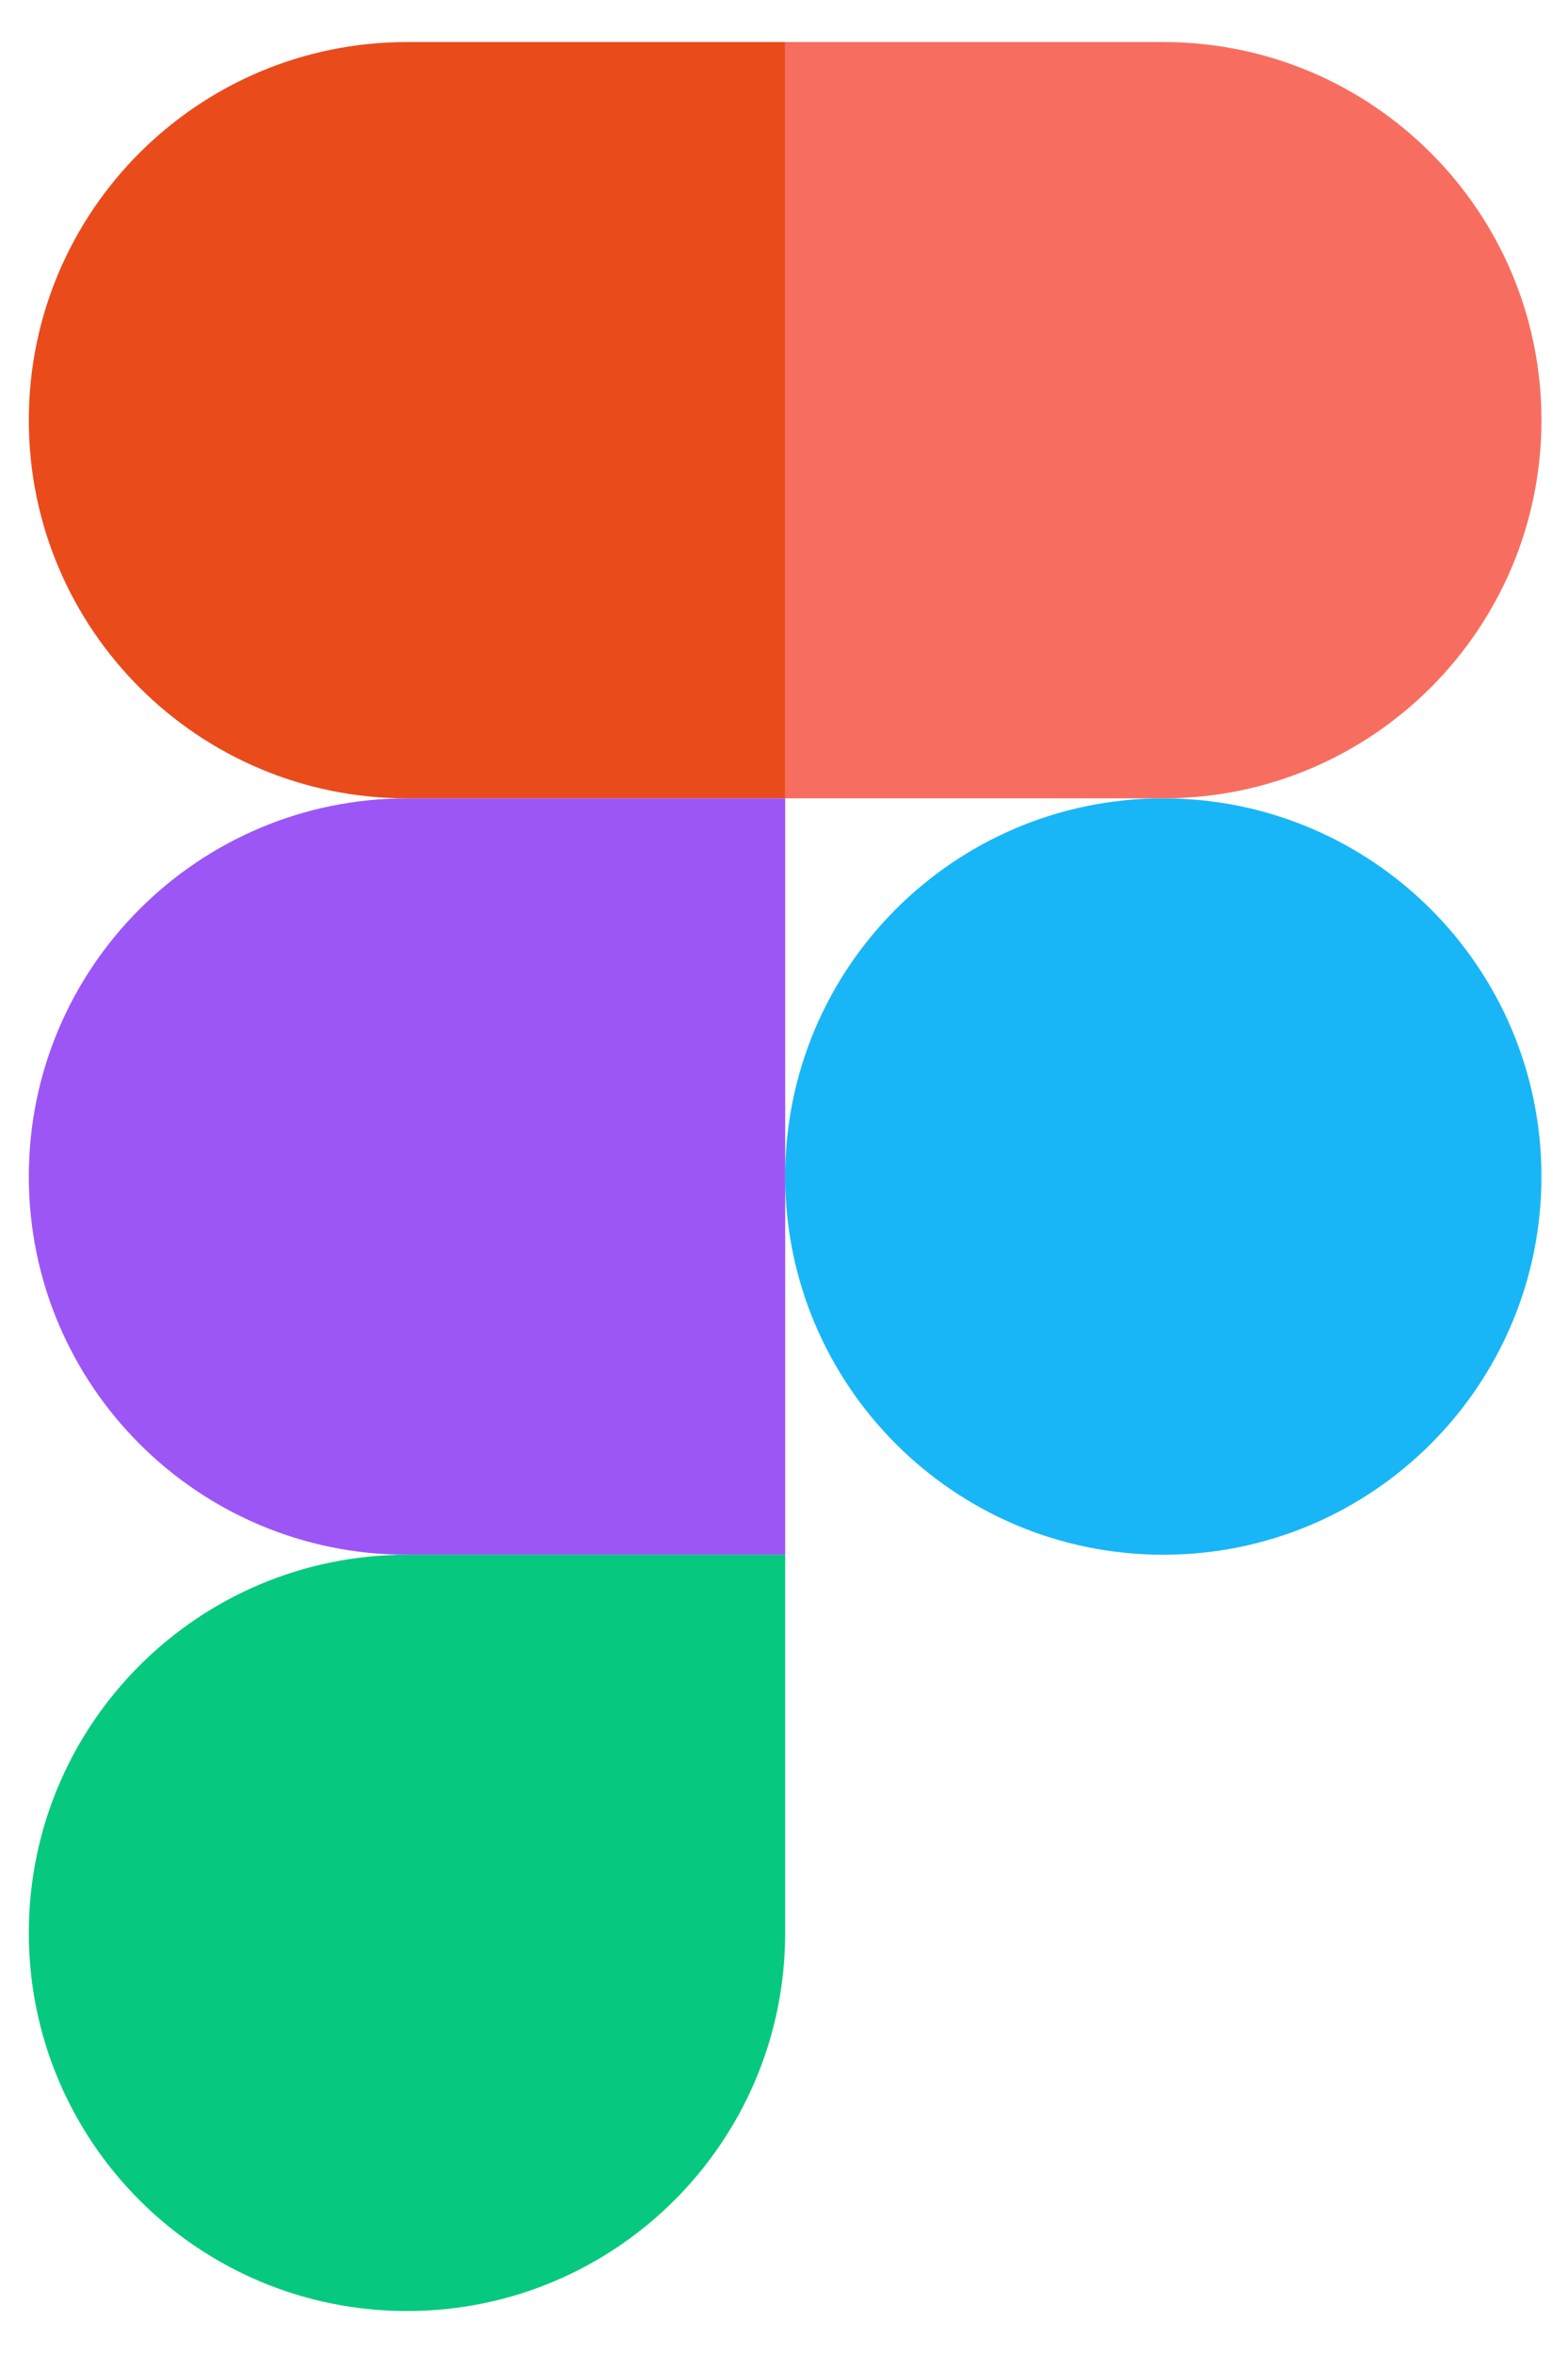
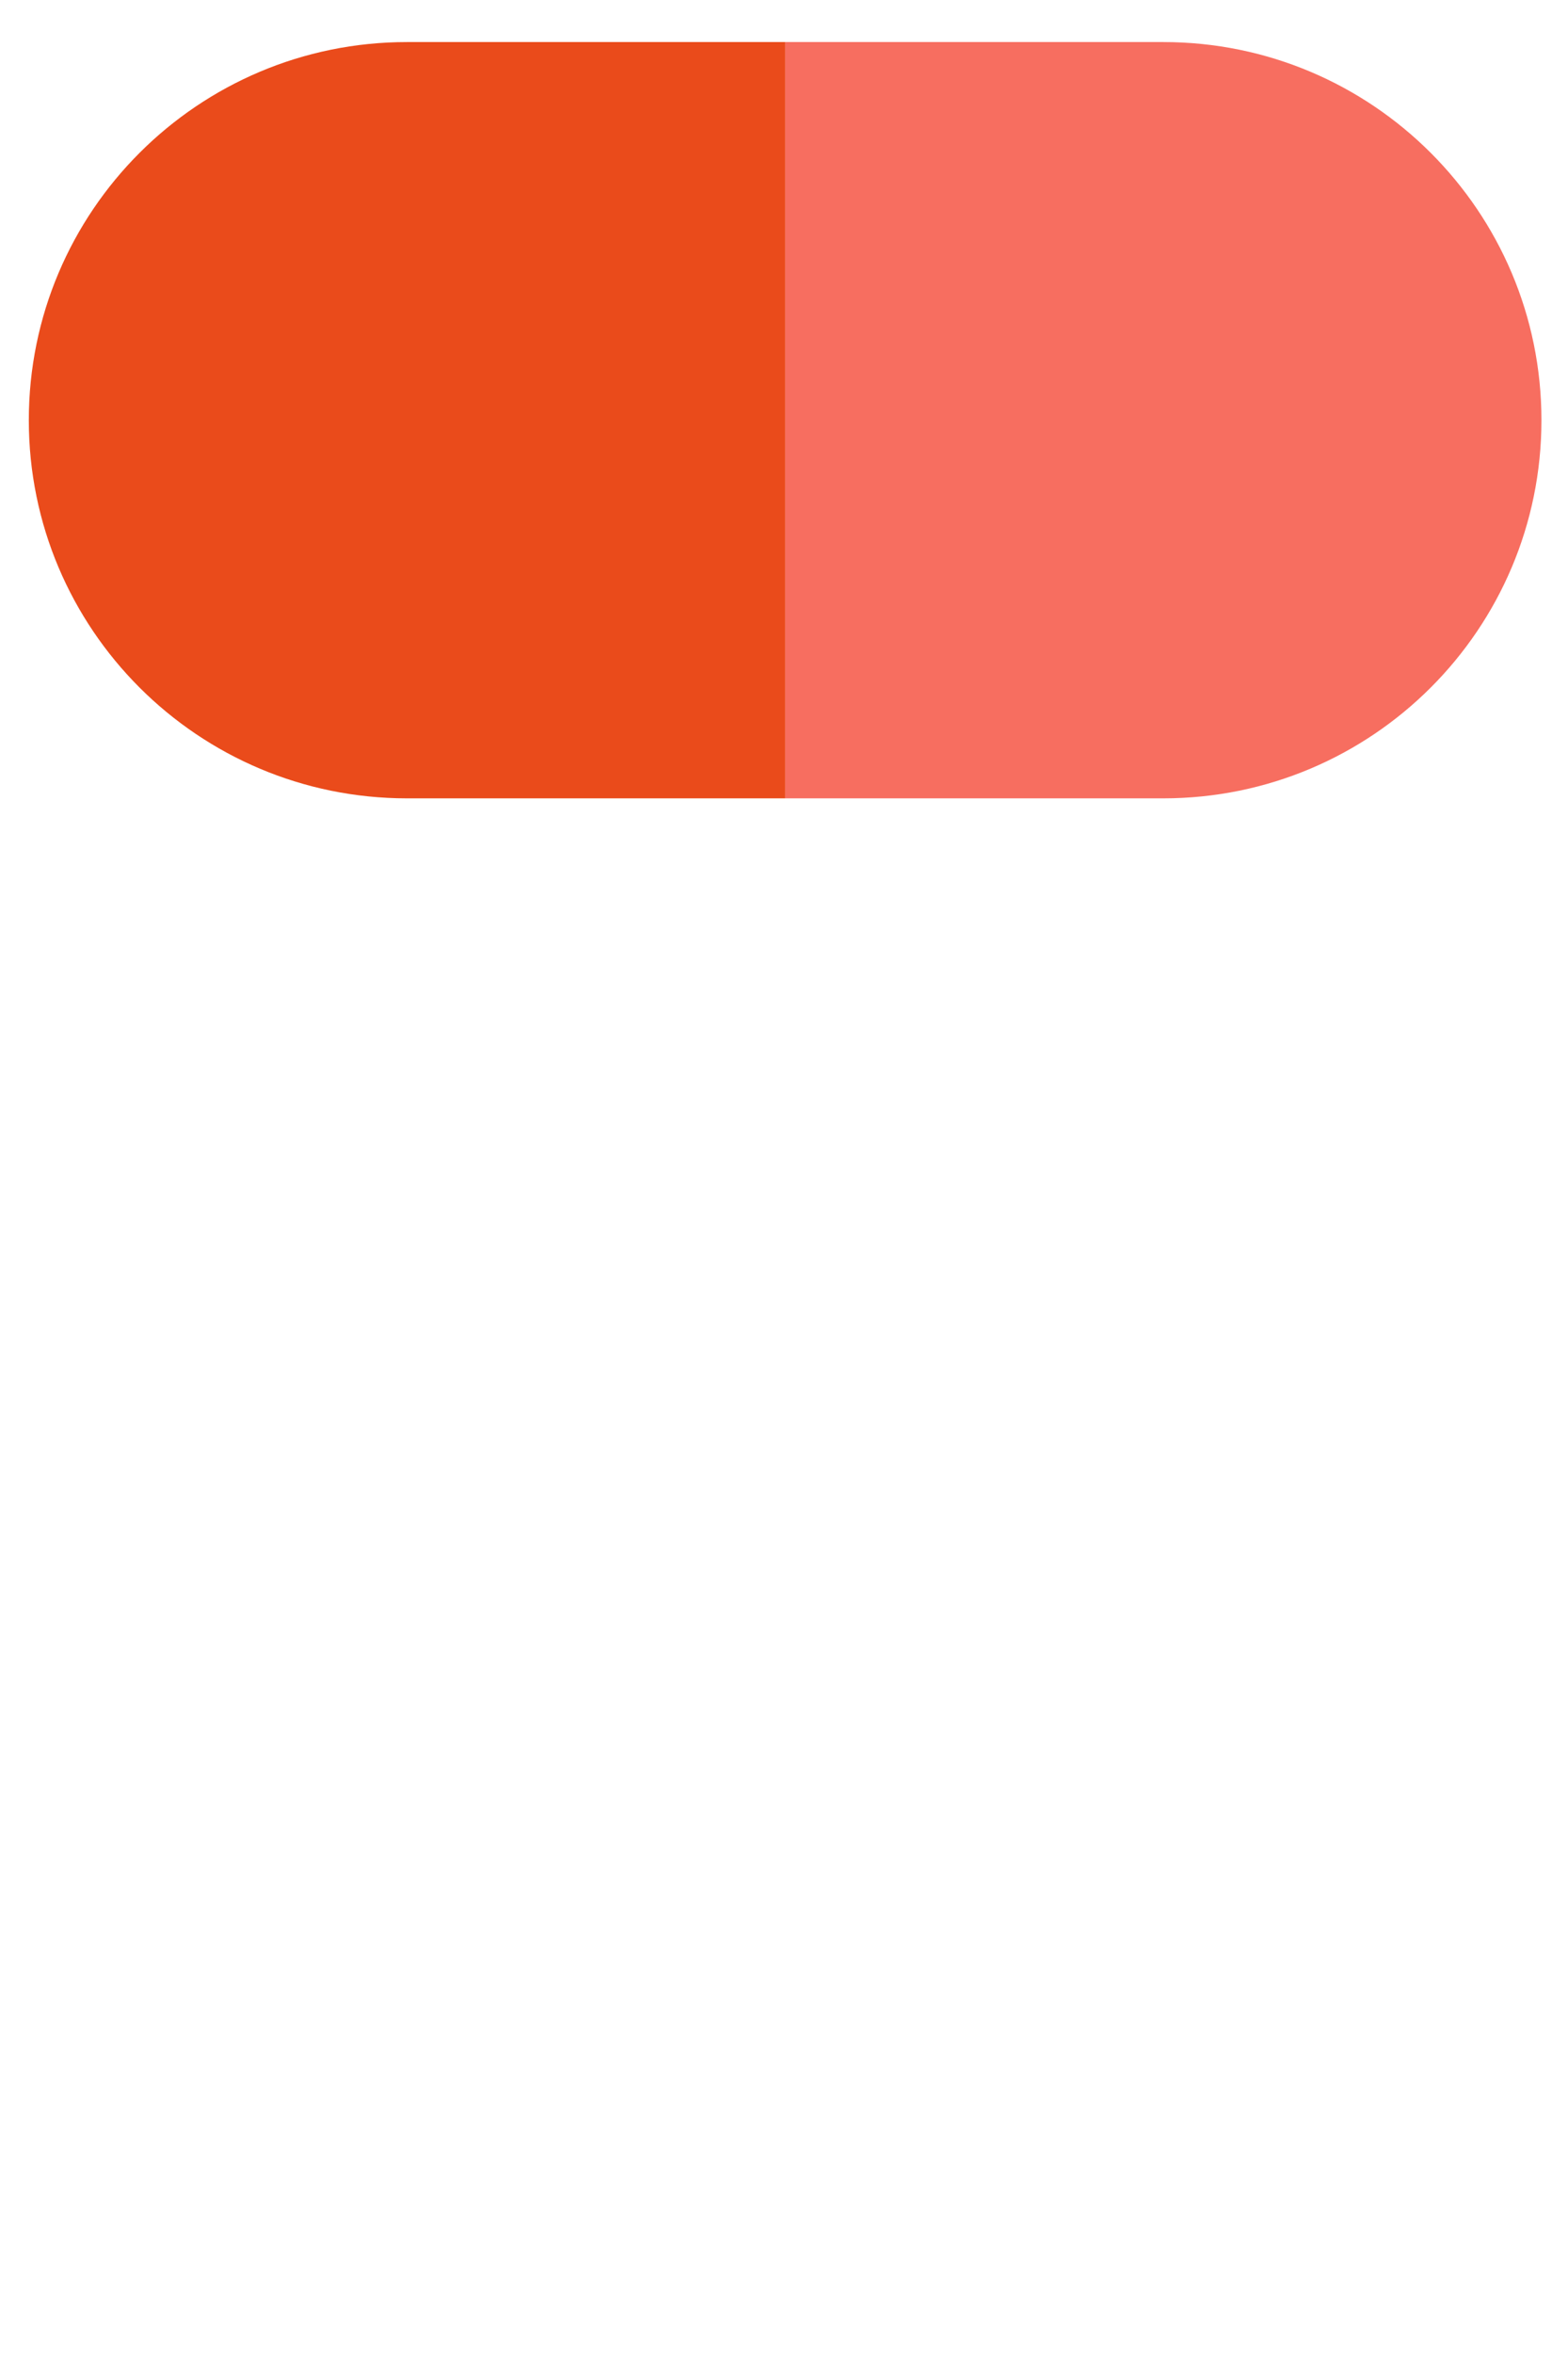
<svg xmlns="http://www.w3.org/2000/svg" width="16px" height="24px" viewBox="0 0 16 24" version="1.1">
  <title>[Logo] Figma</title>
  <desc>Created with Sketch.</desc>
  <g id="_new" stroke="none" stroke-width="1" fill="none" fill-rule="evenodd">
    <g id="Artboard" transform="translate(-373, -310)" fill-rule="nonzero">
      <g id="Group-10" transform="translate(354, 310)">
        <g id="Group-29" transform="translate(19, 0)">
          <g id="[Logo]-Figma" transform="translate(0.294, 0.429)">
            <g id="Figma-icon">
-               <path d="M7.718,11.571 C7.718,9.441 9.445,7.714 11.576,7.714 C13.708,7.714 15.435,9.441 15.435,11.571 C15.435,13.702 13.708,15.429 11.576,15.429 C9.445,15.429 7.718,13.702 7.718,11.571 L7.718,11.571 Z" id="Path" fill="#18B6F6" />
-               <path d="M0,19.286 C0,17.155 1.728,15.429 3.859,15.429 L7.718,15.429 L7.718,19.286 C7.718,21.416 5.99,23.143 3.859,23.143 C1.728,23.143 0,21.416 0,19.286 Z" id="Path" fill="#06C97F" />
              <path d="M7.718,0 L7.718,7.714 L11.576,7.714 C13.708,7.714 15.435,5.987 15.435,3.857 C15.435,1.727 13.708,0 11.576,0 L7.718,0 Z" id="Path" fill="#F76E60" />
              <path d="M0,3.857 C0,5.987 1.728,7.714 3.859,7.714 L7.718,7.714 L7.718,0 L3.859,0 C1.728,0 0,1.727 0,3.857 Z" id="Path" fill="#EA4B1B" />
-               <path d="M0,11.571 C0,13.702 1.728,15.429 3.859,15.429 L7.718,15.429 L7.718,7.714 L3.859,7.714 C1.728,7.714 0,9.441 0,11.571 Z" id="Path" fill="#9C56F6" />
            </g>
          </g>
        </g>
      </g>
    </g>
  </g>
</svg>